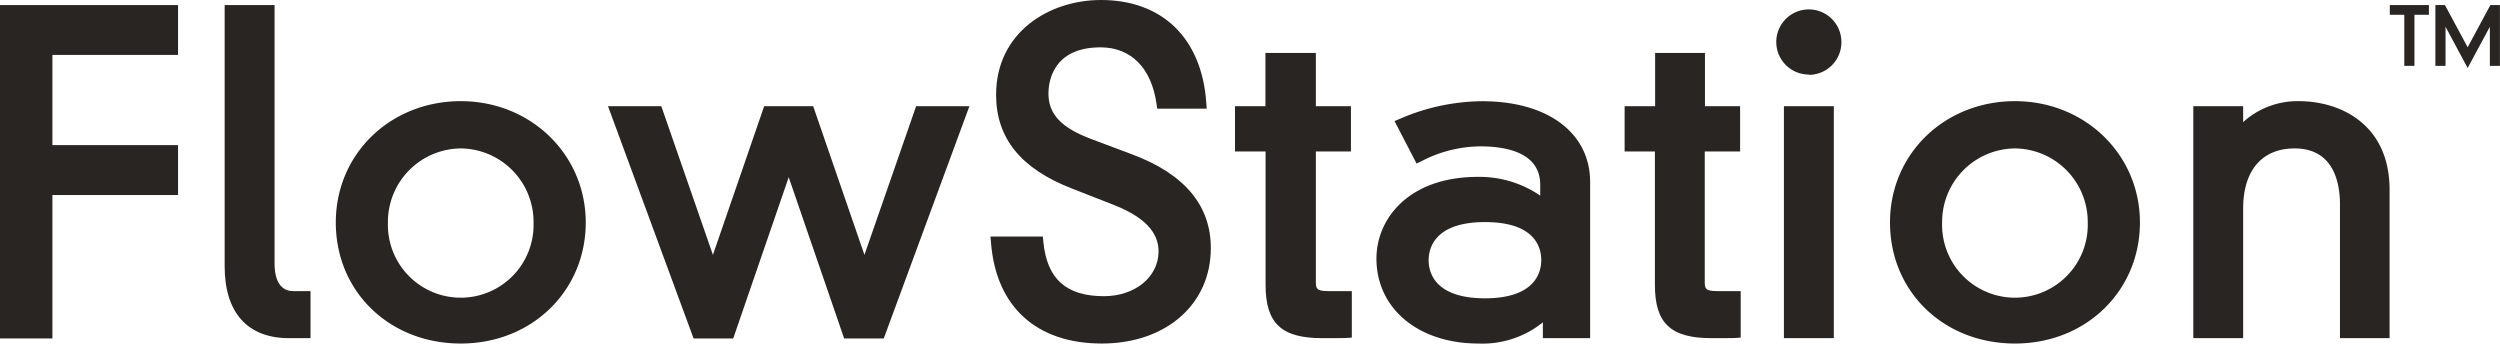
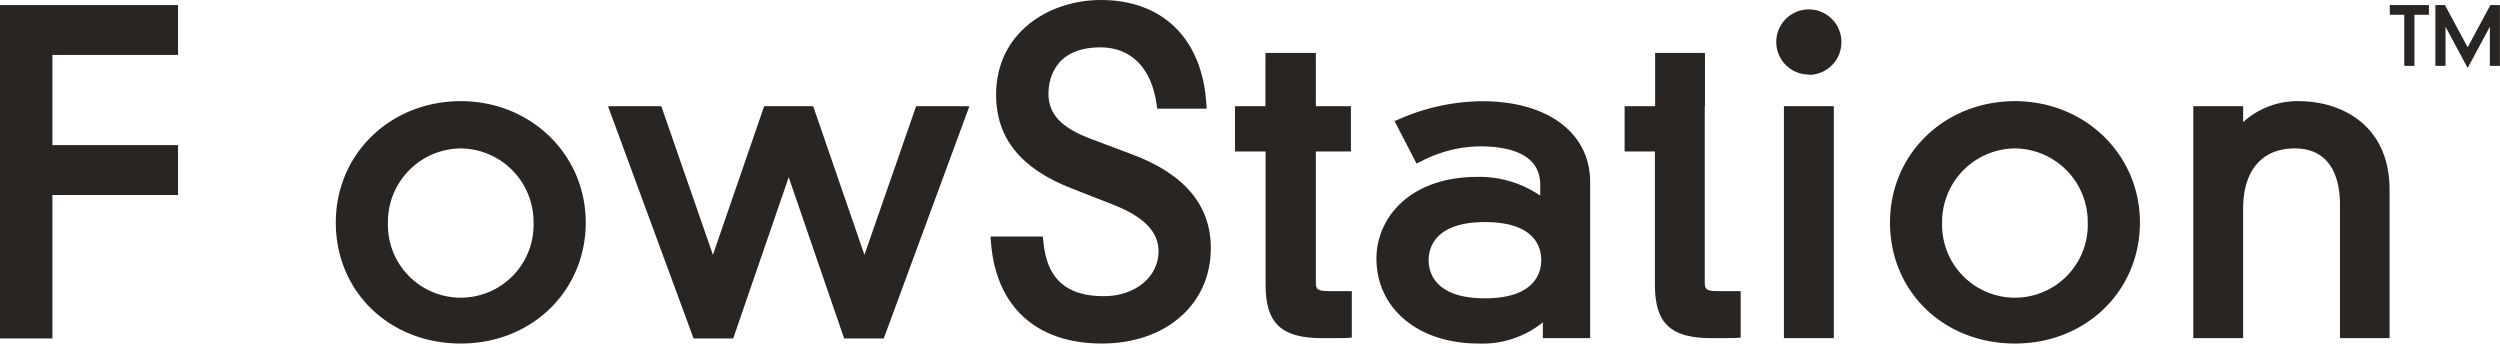
<svg xmlns="http://www.w3.org/2000/svg" viewBox="0 0 340.08 46.73">
  <defs>
    <style>.cls-1{fill:#282523;}</style>
  </defs>
  <g id="Layer_2" data-name="Layer 2">
    <g id="Layer_1-2" data-name="Layer 1">
      <polygon class="cls-1" points="0 46.04 0 0.69 24.22 0.69 24.22 7.47 7.13 7.47 7.13 19.74 24.22 19.74 24.22 26.53 7.13 26.53 7.13 46.04 0 46.04" />
-       <path class="cls-1" d="M39.31,46c-5.64,0-8.75-3.47-8.75-9.78V.69h6.79V35.86c0,2.41.9,3.74,2.53,3.74h2.36V46Z" />
      <path class="cls-1" d="M62.68,46.73c-9.71,0-17-7.07-17-16.46s7.48-16.51,17-16.51,17,7.25,17,16.51S72.39,46.73,62.68,46.73Zm0-26.54a10,10,0,0,0-9.91,10.08,9.91,9.91,0,1,0,19.81,0A10,10,0,0,0,62.68,20.19Z" />
      <polygon class="cls-1" points="114.83 46.04 107.29 24.11 99.74 46.04 94.35 46.04 82.71 14.45 89.96 14.45 96.98 34.67 103.95 14.45 110.62 14.45 117.59 34.67 124.62 14.45 131.87 14.45 120.22 46.04 114.83 46.04" />
      <path class="cls-1" d="M149.88,46.73c-8.89,0-14.38-5-15.07-13.69l-.07-.86h7.12l.07.72c.49,5.05,3.11,7.39,8.24,7.39,4.24,0,7.43-2.62,7.43-6.1,0-2.65-2-4.74-6.28-6.39l-5.59-2.19c-6.88-2.68-10.23-6.84-10.23-12.72C135.5,4.43,142.68,0,149.77,0c8.35,0,13.7,5.21,14.32,13.93l.06.85h-6.73l-.1-.68c-.7-4.87-3.48-7.66-7.61-7.66-6.57,0-7.09,4.8-7.09,6.28,0,2.82,1.76,4.68,5.87,6.21L154,21c7.11,2.65,10.71,6.93,10.71,12.73C164.73,41.38,158.62,46.73,149.88,46.73Z" />
      <path class="cls-1" d="M179.87,46c-5.55,0-7.71-2-7.71-7.25V20.6H168V14.45h4.14V7.2H179v7.25h4.77V20.6H179V38.22c0,1,0,1.38,1.73,1.38h3.16v6.32l-.74.06C182.32,46,181.13,46,179.87,46Z" />
      <path class="cls-1" d="M201.11,46.73c-8.16,0-13.87-4.75-13.87-11.56,0-5.35,4.32-11.11,13.81-11.11a14.66,14.66,0,0,1,8.47,2.55V25.15c0-4.33-4.45-5.24-8.18-5.24a17.59,17.59,0,0,0-7.94,2l-.7.34-3-5.78.81-.34a28.49,28.49,0,0,1,11.13-2.36c8.91,0,14.67,4.31,14.67,11V46h-6.43V43.85A13.09,13.09,0,0,1,201.11,46.73ZM202,30.21c-6.91,0-7.66,3.63-7.66,5.19s.75,5.18,7.66,5.18,7.66-3.62,7.66-5.18S209,30.21,202,30.21Z" />
-       <path class="cls-1" d="M232.83,46c-5.55,0-7.71-2-7.71-7.25V20.6H221V14.45h4.15V7.2h6.78v7.25h4.78V20.6H231.9V38.22c0,1,0,1.38,1.73,1.38h3.16v6.32l-.74.06C235.27,46,234.08,46,232.83,46Z" />
+       <path class="cls-1" d="M232.83,46c-5.55,0-7.71-2-7.71-7.25V20.6H221V14.45h4.15V7.2h6.78v7.25h4.78H231.9V38.22c0,1,0,1.38,1.73,1.38h3.16v6.32l-.74.06C235.27,46,234.08,46,232.83,46Z" />
      <path class="cls-1" d="M242.67,46V14.45h6.79V46Zm3.39-35.86a4.43,4.43,0,1,1,4.43-4.43A4.43,4.43,0,0,1,246.06,10.18Z" />
      <path class="cls-1" d="M274.1,46.73c-9.71,0-17-7.07-17-16.46s7.48-16.51,17-16.51,17,7.25,17,16.51S283.81,46.73,274.1,46.73Zm0-26.54a10,10,0,0,0-9.91,10.08,9.91,9.91,0,1,0,19.81,0A10,10,0,0,0,274.1,20.19Z" />
      <path class="cls-1" d="M318.31,46V27.8c0-2.84-.8-7.61-6.17-7.61-4.43,0-7,3-7,8.18V46h-6.78V14.45h6.78v2.16a11,11,0,0,1,7.55-2.85c5.71,0,12.37,3.16,12.37,12.08V46Z" />
      <polygon class="cls-1" points="327.06 8.96 327.06 2.01 325.09 2.01 325.09 0.69 330.41 0.69 330.41 2.01 328.44 2.01 328.44 8.96 327.06 8.96" />
      <polygon class="cls-1" points="332.67 3.64 332.67 8.96 331.29 8.96 331.29 0.69 332.59 0.69 335.68 6.43 338.77 0.69 340.07 0.69 340.07 8.96 338.7 8.96 338.7 3.64 335.68 9.25 332.67 3.64" />
    </g>
  </g>
</svg>